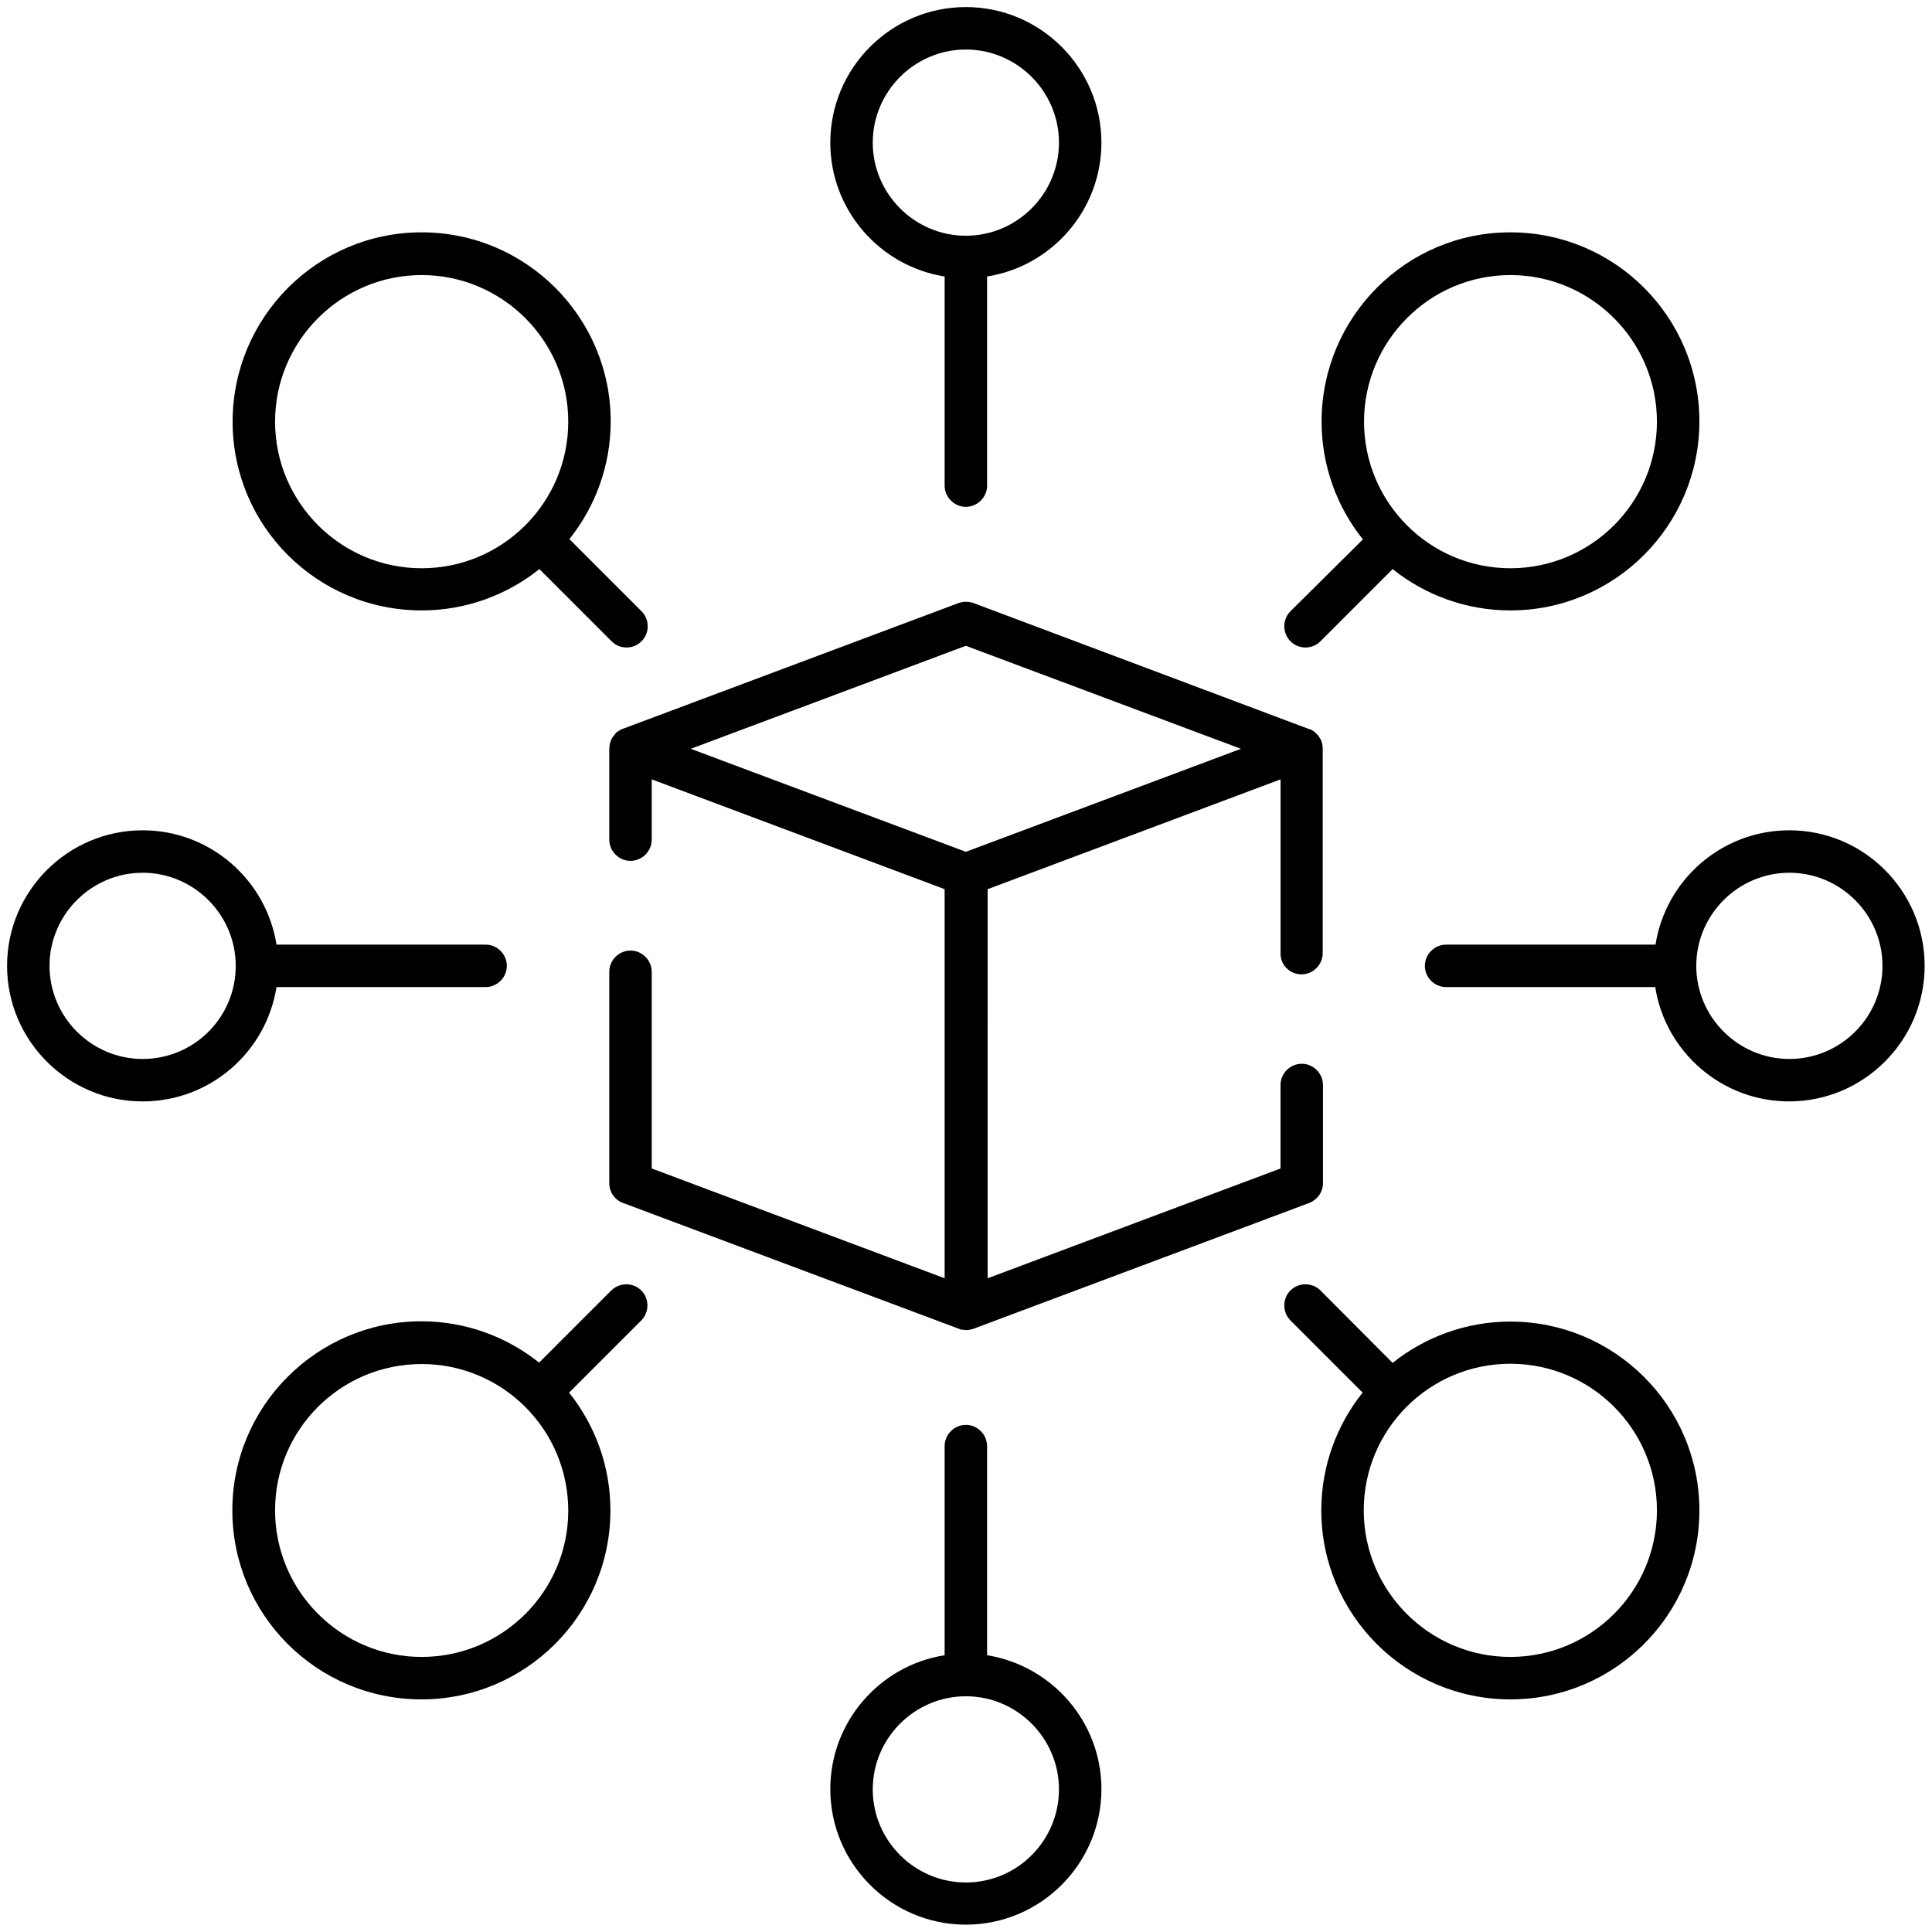
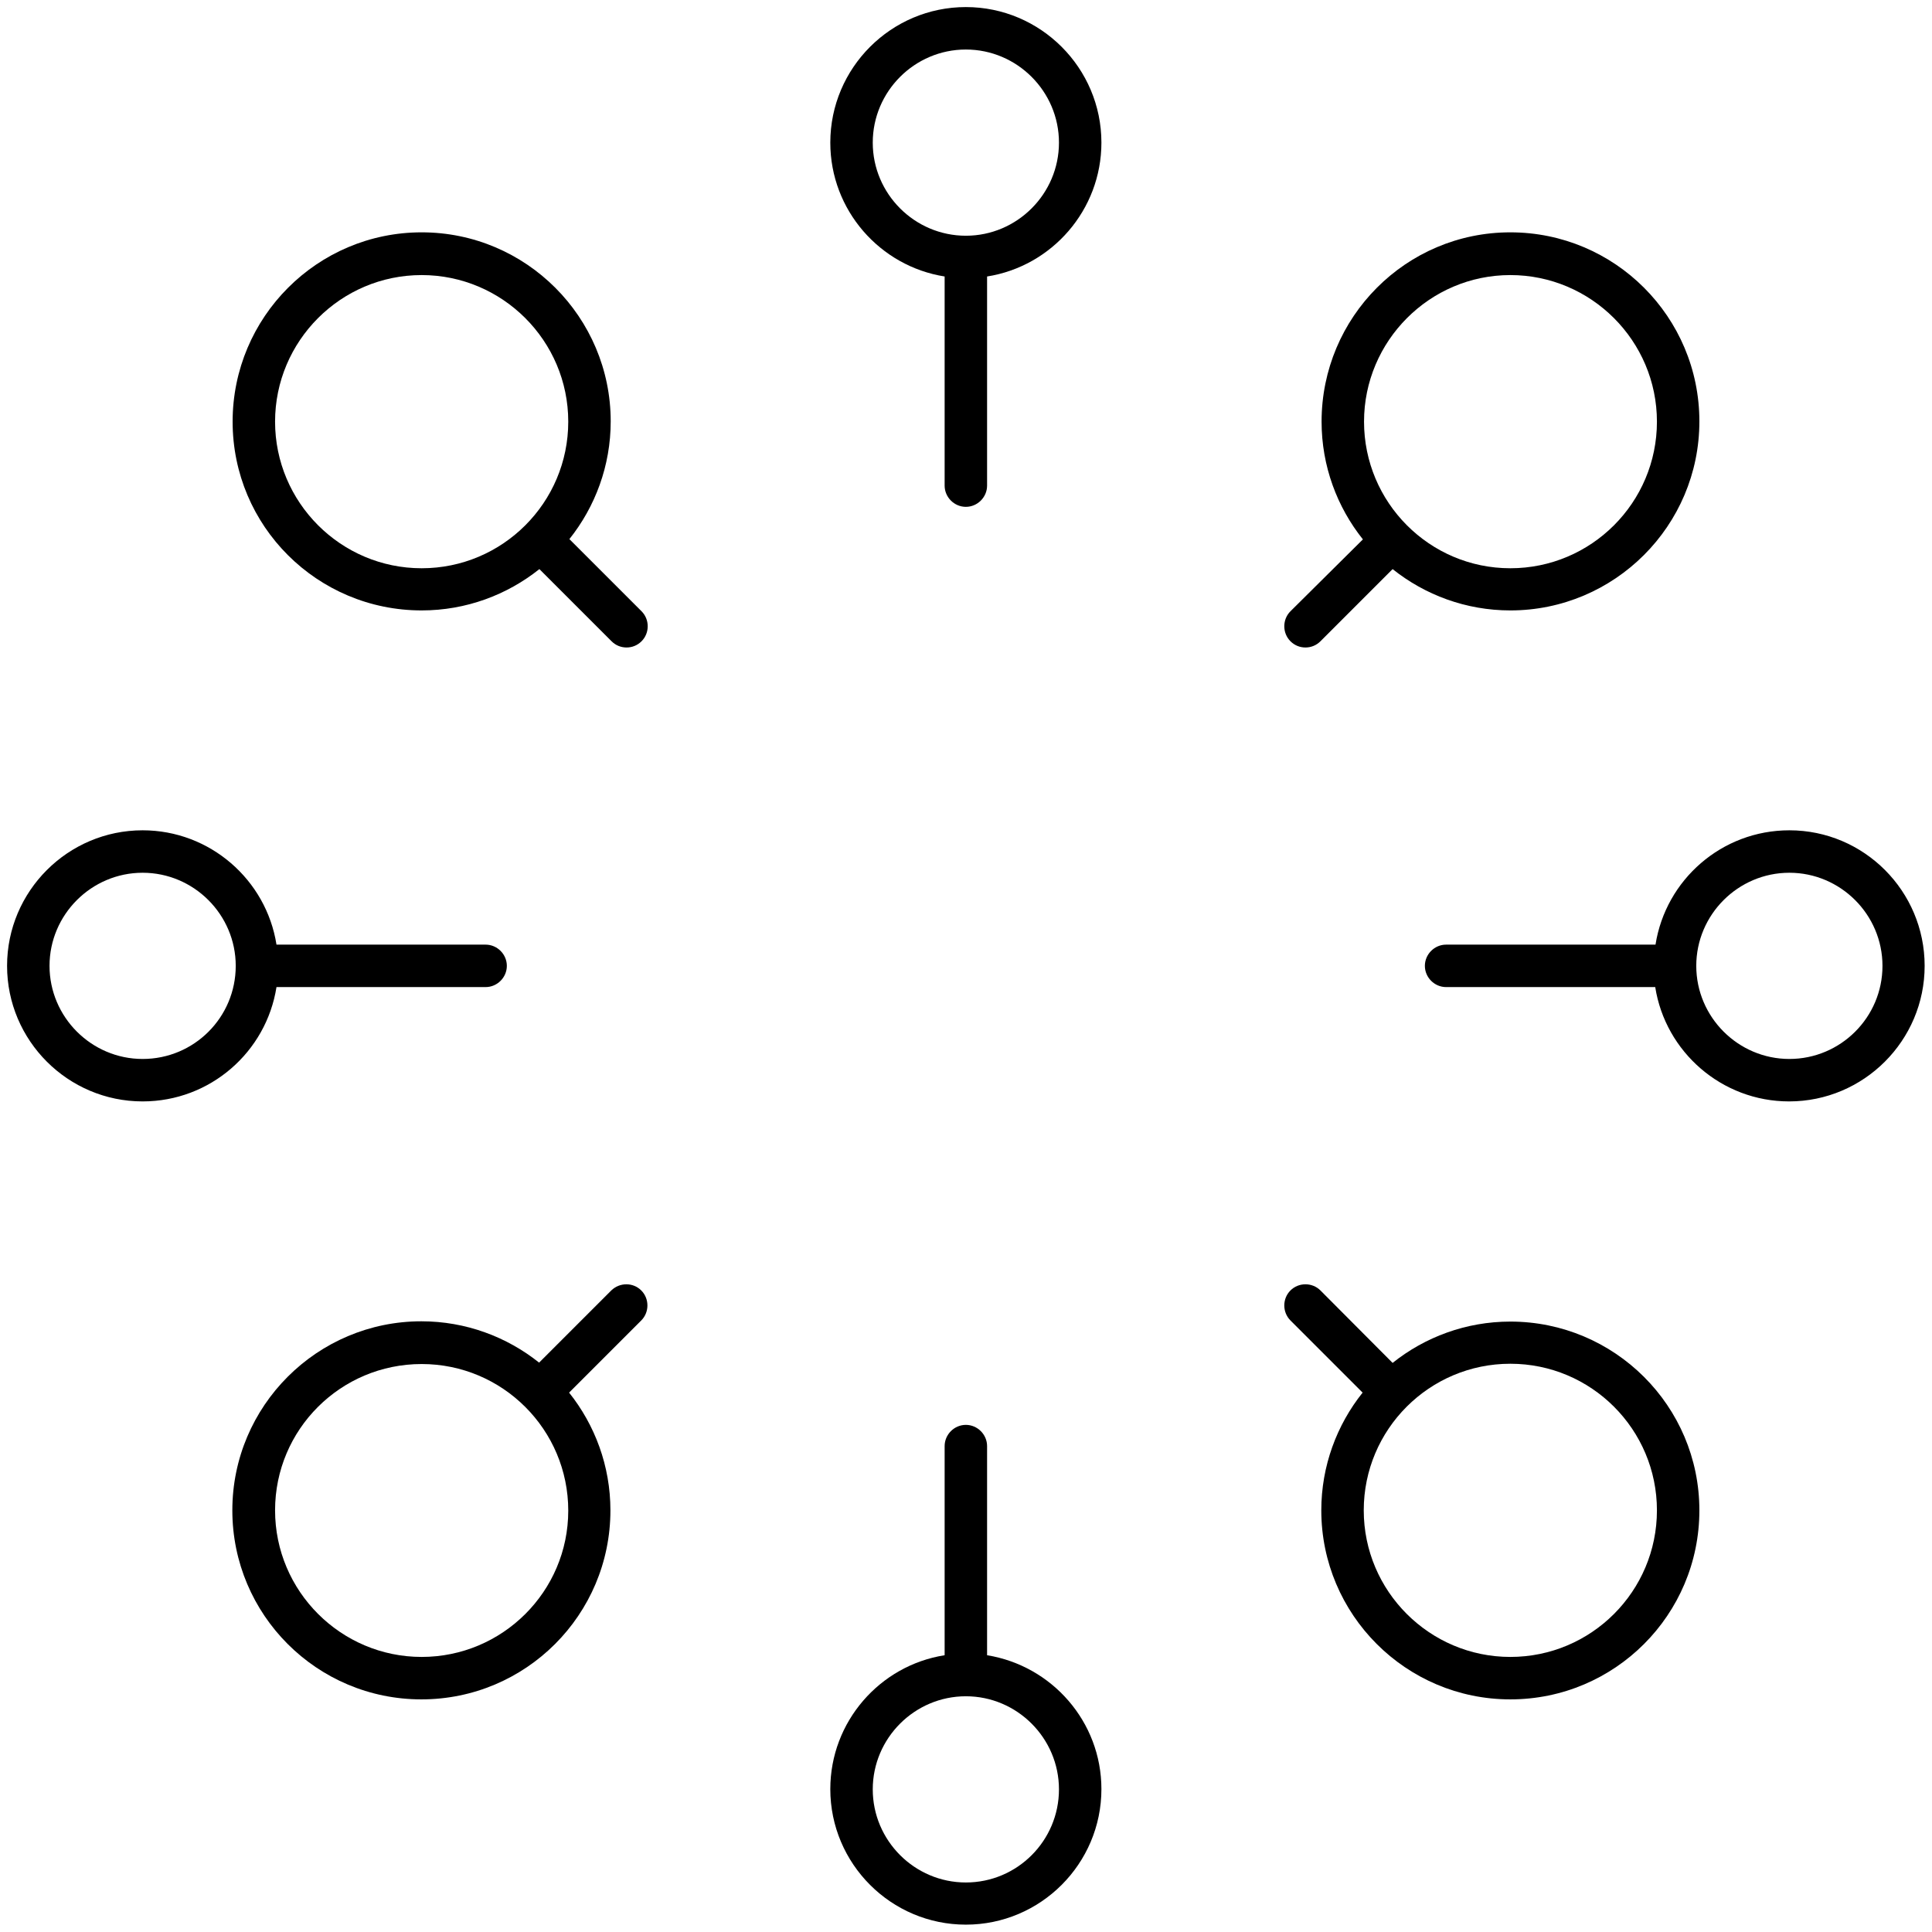
<svg xmlns="http://www.w3.org/2000/svg" version="1.1" id="svg612" x="0px" y="0px" viewBox="0 0 682.7 682.7" style="enable-background:new 0 0 682.7 682.7;" xml:space="preserve">
  <g>
-     <path d="M459.9,344.3c4.1,0,7.5-3.4,7.5-7.5v-72.2c0-0.4,0-0.7-0.1-1.1c0-0.1,0-0.1,0-0.2c-0.1-0.7-0.3-1.4-0.6-2   c0,0,0-0.1-0.1-0.1c-0.2-0.3-0.3-0.6-0.5-0.9c0,0,0,0-0.1-0.1c-0.2-0.3-0.4-0.5-0.6-0.7c0,0-0.1-0.1-0.1-0.1   c-0.2-0.2-0.5-0.5-0.7-0.7c0,0-0.1-0.1-0.1-0.1c-0.3-0.2-0.5-0.4-0.8-0.5c0,0-0.1,0-0.1-0.1c-0.3-0.2-0.6-0.3-1-0.4c0,0,0,0-0.1,0   L344,213.1c-1.7-0.6-3.6-0.6-5.3,0l-118.5,44.4c0,0,0,0-0.1,0c-0.3,0.1-0.6,0.3-0.9,0.4c0,0-0.1,0-0.1,0.1   c-0.3,0.2-0.5,0.3-0.8,0.5c-0.1,0-0.1,0.1-0.2,0.1c-0.3,0.2-0.5,0.4-0.7,0.7c0,0.1-0.1,0.1-0.1,0.2c-0.2,0.2-0.4,0.5-0.6,0.7   c0,0,0,0.1-0.1,0.1c-0.2,0.3-0.4,0.6-0.5,0.9c0,0.1-0.1,0.1-0.1,0.2c-0.3,0.6-0.5,1.3-0.6,2c0,0.1,0,0.1,0,0.2c0,0.3-0.1,0.7-0.1,1   v32.1c0,4.1,3.4,7.5,7.5,7.5s7.5-3.4,7.5-7.5v-21.3l103.5,38.8v137.5l-103.5-38.8v-69.5c0-4.1-3.4-7.5-7.5-7.5s-7.5,3.4-7.5,7.5   v74.7c0,3.1,1.9,5.9,4.9,7l118.5,44.4c0.1,0,0.2,0.1,0.3,0.1c0.1,0,0.1,0,0.2,0.1c0.3,0.1,0.6,0.2,1,0.2c0.1,0,0.1,0,0.2,0   c0.3,0,0.7,0.1,1,0.1c0,0,0,0,0,0c0.3,0,0.7,0,1-0.1c0.1,0,0.1,0,0.2,0c0.3-0.1,0.6-0.1,1-0.2c0.1,0,0.1,0,0.2-0.1   c0.1,0,0.2-0.1,0.3-0.1l118.5-44.4c2.9-1.1,4.9-3.9,4.9-7v-34.7c0-4.1-3.4-7.5-7.5-7.5s-7.5,3.4-7.5,7.5v29.5l-103.5,38.8V314.2   l103.5-38.8v61.4C452.4,340.9,455.7,344.3,459.9,344.3z M341.3,301l-97.2-36.4l97.2-36.4l97.2,36.4L341.3,301z" />
    <path d="M333.8,97.7v73.9c0,4.1,3.4,7.5,7.5,7.5c4.1,0,7.5-3.4,7.5-7.5V97.7c22.9-3.6,40.4-23.5,40.4-47.3   c0-26.4-21.5-47.9-47.9-47.9c-26.4,0-47.9,21.5-47.9,47.9C293.4,74.3,311,94.1,333.8,97.7z M341.3,17.5c18.1,0,32.9,14.8,32.9,32.9   c0,18.1-14.8,32.9-32.9,32.9c-18.1,0-32.9-14.8-32.9-32.9C308.4,32.3,323.2,17.5,341.3,17.5z" />
    <path d="M533.7,467c-15.7,0-30.2,5.5-41.6,14.6L466.6,456c-2.9-2.9-7.7-2.9-10.6,0c-2.9,2.9-2.9,7.7,0,10.6l25.5,25.5   c-9.1,11.4-14.6,25.9-14.6,41.6c0,36.8,29.9,66.8,66.8,66.8s66.8-29.9,66.8-66.8S570.5,467,533.7,467z M533.7,585.5   c-28.5,0-51.8-23.2-51.8-51.8s23.2-51.8,51.8-51.8s51.8,23.2,51.8,51.8S562.3,585.5,533.7,585.5z" />
    <path d="M149,215.7c15.7,0,30.2-5.5,41.6-14.6l25.5,25.5c1.5,1.5,3.4,2.2,5.3,2.2s3.8-0.7,5.3-2.2c2.9-2.9,2.9-7.7,0-10.6   l-25.5-25.5c9.1-11.4,14.6-25.9,14.6-41.6c0-36.8-29.9-66.8-66.8-66.8S82.2,112.1,82.2,149S112.1,215.7,149,215.7z M149,97.2   c28.5,0,51.8,23.2,51.8,51.8s-23.2,51.8-51.8,51.8S97.2,177.5,97.2,149S120.4,97.2,149,97.2z" />
    <path d="M348.8,584.9V511c0-4.1-3.4-7.5-7.5-7.5c-4.1,0-7.5,3.4-7.5,7.5v73.9c-22.9,3.6-40.4,23.5-40.4,47.3   c0,26.4,21.5,47.9,47.9,47.9c26.4,0,47.9-21.5,47.9-47.9C389.2,608.4,371.7,588.6,348.8,584.9z M341.3,665.2   c-18.1,0-32.9-14.8-32.9-32.9c0-18.1,14.8-32.9,32.9-32.9c18.1,0,32.9,14.8,32.9,32.9C374.2,650.4,359.5,665.2,341.3,665.2z" />
    <path d="M632.3,293.4c-23.9,0-43.7,17.5-47.3,40.4H511c-4.1,0-7.5,3.4-7.5,7.5c0,4.1,3.4,7.5,7.5,7.5h73.9   c3.6,22.9,23.5,40.4,47.3,40.4c26.4,0,47.9-21.5,47.9-47.9S658.7,293.4,632.3,293.4z M632.3,374.2c-18.1,0-32.9-14.8-32.9-32.9   c0-18.1,14.8-32.9,32.9-32.9c18.1,0,32.9,14.8,32.9,32.9C665.2,359.5,650.4,374.2,632.3,374.2z" />
    <path d="M97.7,348.8h73.9c4.1,0,7.5-3.4,7.5-7.5c0-4.1-3.4-7.5-7.5-7.5H97.7c-3.6-22.9-23.5-40.4-47.3-40.4   c-26.4,0-47.9,21.5-47.9,47.9s21.5,47.9,47.9,47.9C74.3,389.2,94.1,371.7,97.7,348.8z M50.4,374.2c-18.1,0-32.9-14.8-32.9-32.9   c0-18.1,14.8-32.9,32.9-32.9c18.1,0,32.9,14.8,32.9,32.9C83.3,359.5,68.6,374.2,50.4,374.2z" />
    <path d="M461.3,228.8c1.9,0,3.8-0.7,5.3-2.2l25.5-25.5c11.4,9.1,25.9,14.6,41.6,14.6c36.8,0,66.8-29.9,66.8-66.8   s-29.9-66.8-66.8-66.8S467,112.1,467,149c0,15.7,5.5,30.2,14.6,41.6L456,216c-2.9,2.9-2.9,7.7,0,10.6   C457.5,228.1,459.4,228.8,461.3,228.8z M533.7,97.2c28.5,0,51.8,23.2,51.8,51.8s-23.2,51.8-51.8,51.8S482,177.5,482,149   S505.2,97.2,533.7,97.2z" />
    <path d="M216,456l-25.5,25.5c-11.4-9.1-25.9-14.6-41.6-14.6c-36.8,0-66.8,29.9-66.8,66.8s29.9,66.8,66.8,66.8s66.8-29.9,66.8-66.8   c0-15.7-5.5-30.2-14.6-41.6l25.5-25.5c2.9-2.9,2.9-7.7,0-10.6C223.7,453.1,219,453.1,216,456z M149,585.5   c-28.5,0-51.8-23.2-51.8-51.8S120.4,482,149,482s51.8,23.2,51.8,51.8S177.5,585.5,149,585.5z" />
  </g>
</svg>